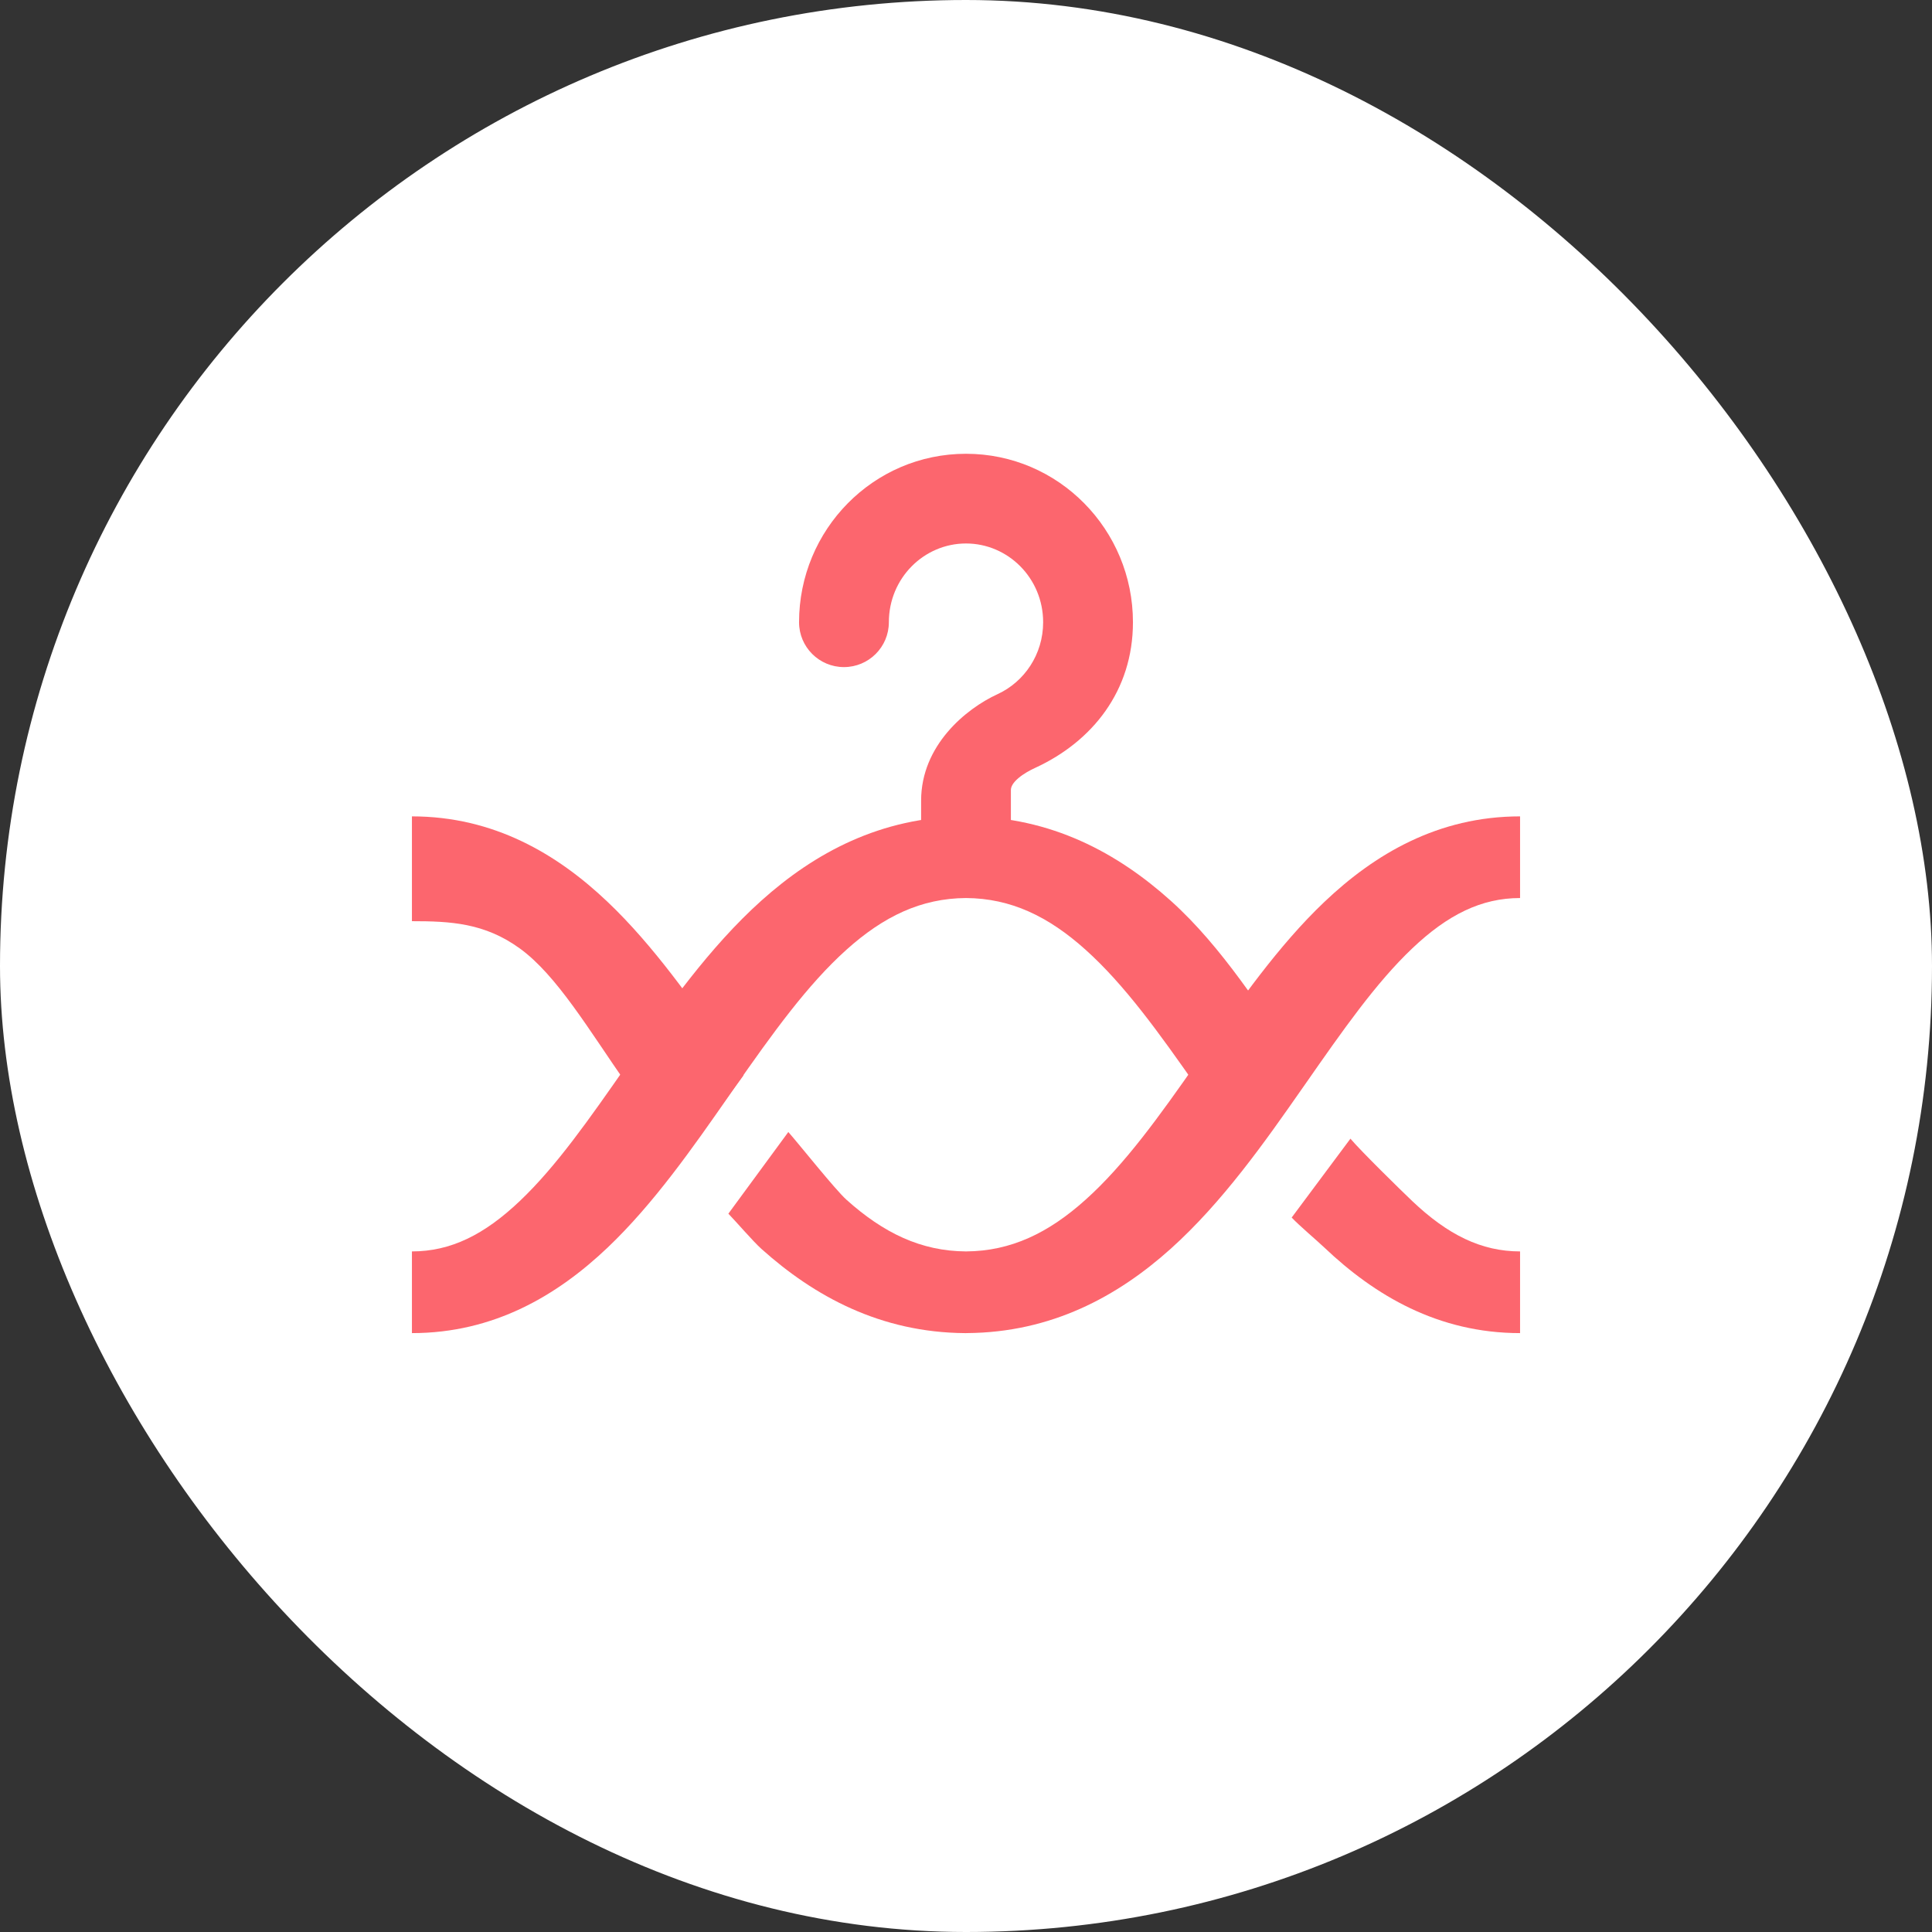
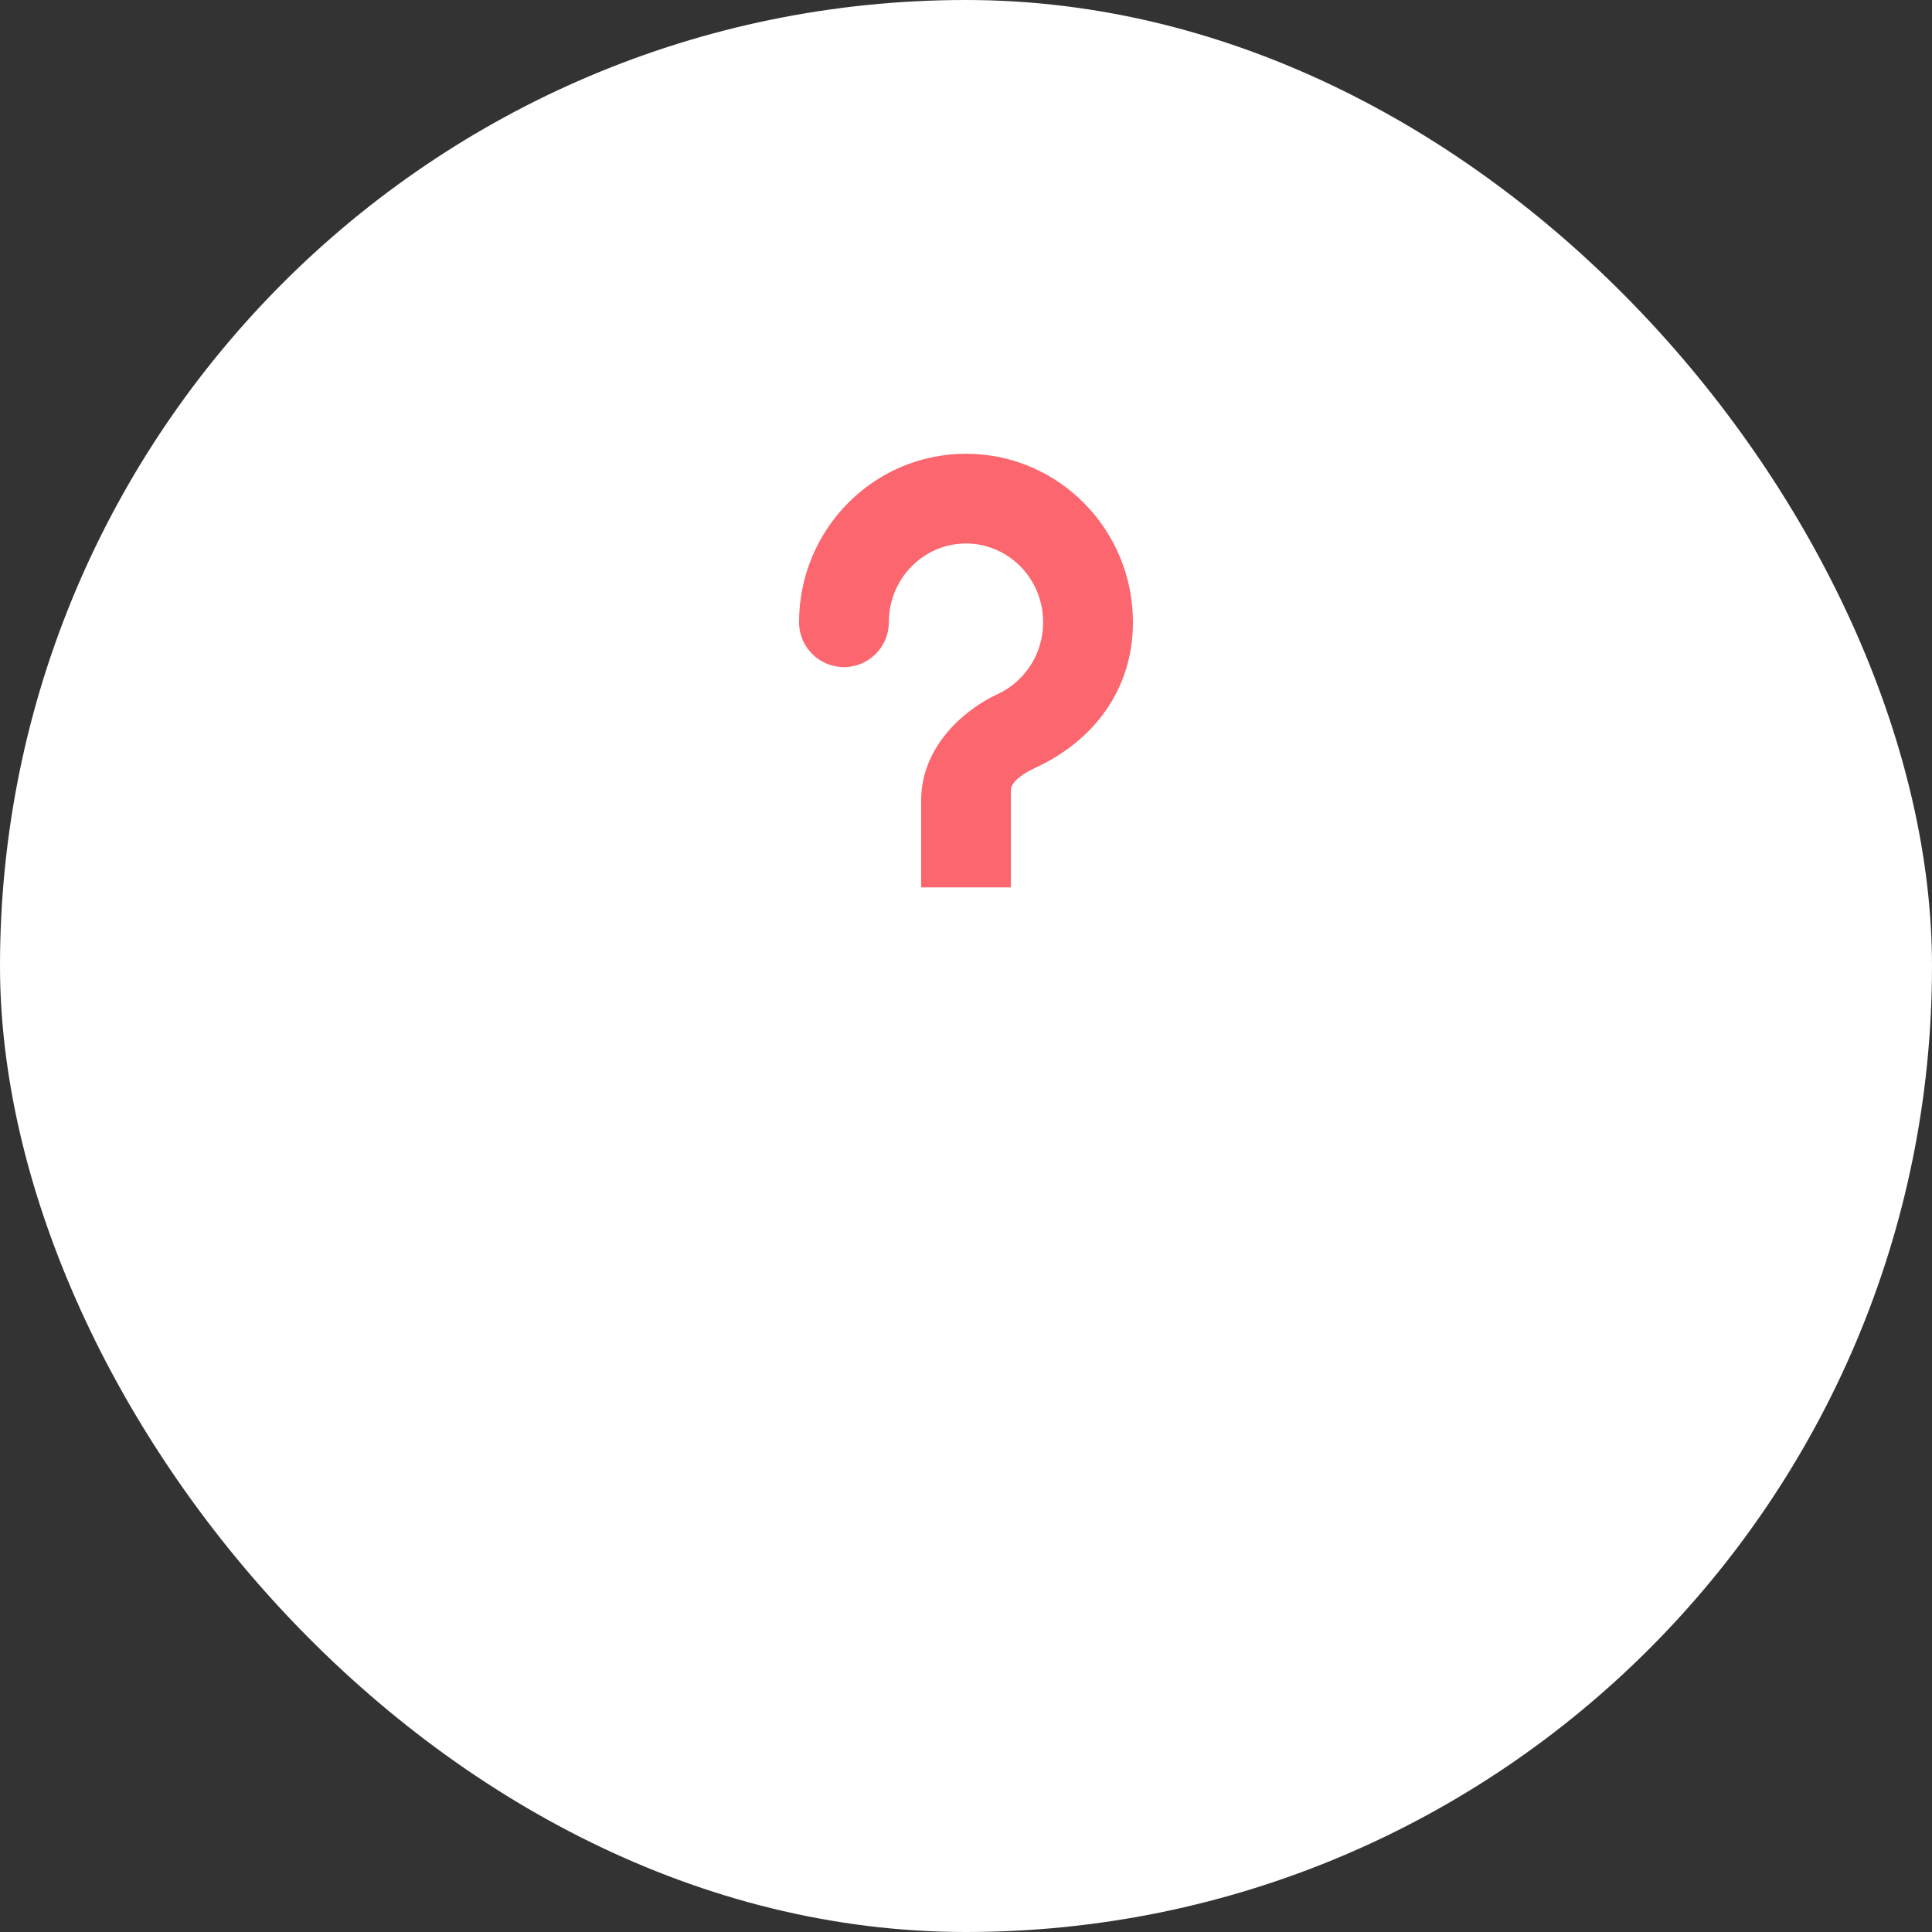
<svg xmlns="http://www.w3.org/2000/svg" width="56" height="56" viewBox="0 0 56 56" fill="none">
  <rect x="0" y="0" width="56" height="56" fill="#333333" stroke="none" />
  <rect width="56" height="56" rx="28" fill="white" />
  <path fill-rule="evenodd" clip-rule="evenodd" d="M28 15.505C26.642 15.505 25.516 16.624 25.516 18.035C25.516 18.617 25.044 19.088 24.462 19.088C23.881 19.088 23.409 18.617 23.409 18.035C23.409 15.489 25.451 13.4 28 13.4C30.549 13.4 32.591 15.489 32.591 18.035C32.591 19.907 31.491 21.302 29.9 22.033C29.582 22.179 29.054 22.487 29.054 22.899V25.474H26.946V23.207C26.946 21.746 28.143 20.747 29.019 20.344C29.879 19.949 30.484 19.067 30.484 18.035C30.484 16.624 29.358 15.505 28 15.505Z" fill="#FC666E" />
  <path fill-rule="evenodd" clip-rule="evenodd" d="M28 13.648C25.59 13.648 23.656 15.623 23.656 18.036C23.656 18.48 24.017 18.841 24.462 18.841C24.908 18.841 25.269 18.48 25.269 18.036C25.269 16.49 26.503 15.258 28 15.258C29.497 15.258 30.731 16.49 30.731 18.036C30.731 19.166 30.068 20.135 29.122 20.569C28.282 20.955 27.194 21.889 27.194 23.207V25.227H28.806V22.899C28.806 22.584 29.006 22.341 29.197 22.178C29.393 22.011 29.628 21.886 29.796 21.809C31.316 21.111 32.344 19.795 32.344 18.036C32.344 15.623 30.41 13.648 28 13.648ZM23.161 18.036C23.161 15.356 25.311 13.153 28 13.153C30.689 13.153 32.839 15.356 32.839 18.036C32.839 20.02 31.666 21.494 30.003 22.258C30.003 22.258 30.003 22.258 30.003 22.258C29.853 22.327 29.665 22.429 29.518 22.555C29.365 22.685 29.301 22.802 29.301 22.899V25.721H26.699V23.207C26.699 21.603 28.003 20.539 28.916 20.12C29.69 19.764 30.236 18.969 30.236 18.036C30.236 16.759 29.219 15.753 28 15.753C26.781 15.753 25.764 16.759 25.764 18.036C25.764 18.754 25.181 19.336 24.462 19.336C23.744 19.336 23.161 18.754 23.161 18.036Z" fill="#FC666E" />
-   <path fill-rule="evenodd" clip-rule="evenodd" d="M17.612 36.162C16.156 37.546 14.317 38.641 11.94 38.641V36.273C13.062 36.273 14.036 35.792 15.068 34.811C16.123 33.809 17.072 32.449 18.175 30.867L18.251 30.759C19.33 29.212 20.565 27.454 22.068 26.106C23.607 24.724 25.525 23.68 27.969 23.663C27.98 23.663 27.99 23.663 28 23.663C28.01 23.663 28.021 23.663 28.031 23.663C30.475 23.68 32.393 24.724 33.932 26.106C35.435 27.454 36.58 29.308 37.66 30.855L37.735 30.963C37.958 31.282 37.738 30.936 37.95 31.235L36.185 33.606C35.73 32.995 35.299 32.377 34.888 31.787C34.831 31.706 34.775 31.625 34.719 31.544C33.598 29.939 32.597 28.544 31.465 27.528C30.391 26.564 29.304 26.038 28 26.03C26.696 26.038 25.609 26.564 24.535 27.528C23.404 28.544 22.402 29.939 21.281 31.544C21.225 31.624 21.169 31.705 21.112 31.787C20.091 33.252 18.947 34.893 17.612 36.162ZM37.44 35.291C37.641 35.508 38.177 35.962 38.388 36.162C39.844 37.546 41.683 38.641 44.06 38.641V36.273C42.938 36.273 41.964 35.792 40.932 34.811C40.614 34.509 39.449 33.368 39.143 33.005L37.44 35.291Z" fill="#FC666E" />
-   <path fill-rule="evenodd" clip-rule="evenodd" d="M17.612 26.142C16.156 24.758 14.317 23.663 11.94 23.663L11.94 26.701C13.062 26.701 14.048 26.752 15.068 27.492C16.138 28.268 17.072 29.854 18.175 31.436L18.251 31.544C18.718 32.215 19.215 32.924 19.751 33.623L21.552 31.168C21.306 30.826 21.537 31.126 21.281 30.759C21.225 30.679 21.169 30.598 21.112 30.516C20.091 29.051 18.947 27.41 17.612 26.142ZM22.068 36.198C21.826 35.98 21.341 35.415 21.112 35.179L22.85 32.812C23.161 33.164 24.208 34.482 24.535 34.775C25.609 35.739 26.696 36.265 28 36.273C29.304 36.265 30.391 35.739 31.465 34.775C32.597 33.76 33.598 32.365 34.719 30.759C34.774 30.68 34.829 30.601 34.884 30.521L34.888 30.516C35.91 29.051 37.053 27.41 38.388 26.142C39.844 24.758 41.683 23.663 44.06 23.663V26.03C42.938 26.03 41.964 26.512 40.932 27.492C39.877 28.495 38.928 29.854 37.825 31.436L37.749 31.544C36.67 33.091 35.435 34.849 33.932 36.198C32.393 37.579 30.475 38.623 28.031 38.64C28.02 38.64 28.01 38.641 28 38.641C27.989 38.641 27.979 38.641 27.969 38.641C25.525 38.623 23.607 37.579 22.068 36.198Z" fill="#FC666E" />
</svg>